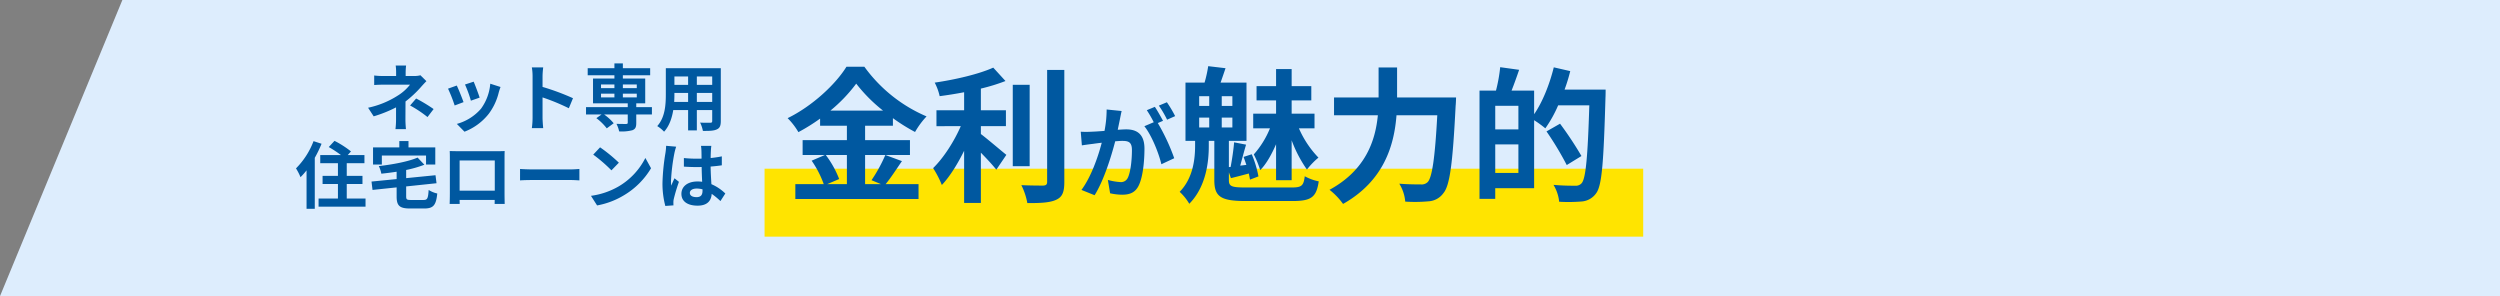
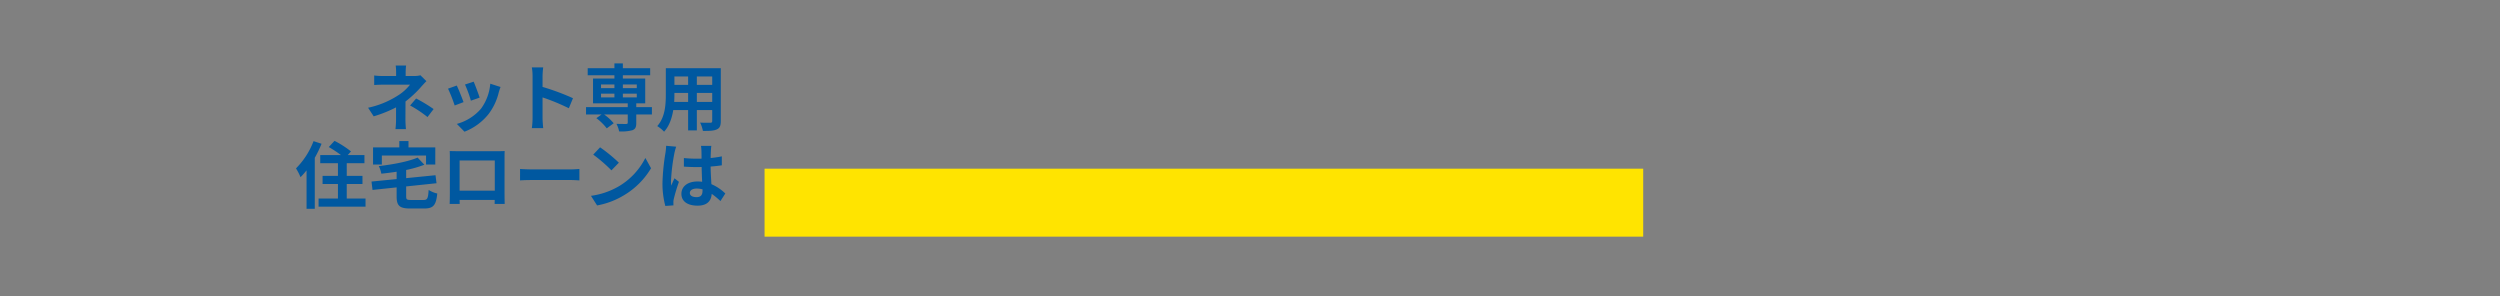
<svg xmlns="http://www.w3.org/2000/svg" width="1030" height="122" viewBox="0 0 1030 122">
  <rect x="0" y="0" width="1030" height="122" fill="#808080" stroke="none" />
  <g id="グループ_2078" data-name="グループ 2078" transform="translate(-337 -1856)">
-     <path id="パス_1865" data-name="パス 1865" d="M50.42,0H1030V122H0Z" transform="translate(337 1856)" fill="#ddedfd" />
    <g id="グループ_365" data-name="グループ 365" transform="translate(431.128 1885.509)">
      <rect id="長方形_21" data-name="長方形 21" width="362" height="28" transform="translate(220.872 39.991)" fill="#ffe400" />
-       <path id="パス_2275" data-name="パス 2275" d="M25.92-14.64v12h-8.1l4.92-2.1a40.479,40.479,0,0,0-5.52-9.9Zm-6.78-18.3a62.59,62.59,0,0,0,10.62-11.1A64.019,64.019,0,0,0,40.8-32.94Zm22.62,18.3a62.318,62.318,0,0,1-5.7,10.38l3.9,1.62H33.42v-12H51.9v-6.12H33.42V-26.7H44.88v-3.12A75.834,75.834,0,0,0,54-24.12a33.516,33.516,0,0,1,4.74-6.42A61.3,61.3,0,0,1,33.12-51H25.74C21.3-43.8,11.7-34.8,1.5-29.82a27.968,27.968,0,0,1,4.44,5.76,76.678,76.678,0,0,0,8.94-5.58v2.94H25.92v5.94H7.68v6.12h9.18L11.4-12.3a41.223,41.223,0,0,1,4.98,9.66H4.68V3.48H55.44V-2.64H41.88c2.1-2.52,4.44-6.18,6.72-9.48ZM81.12-26.52H91.44v-6.54H81.12V-42a78,78,0,0,0,10.14-3.12l-5.04-5.52C80.4-48,70.74-45.72,62.1-44.46a22.387,22.387,0,0,1,2.04,5.58c3.24-.42,6.66-.96,10.08-1.62v7.44H62.82v6.54H72.84c-2.7,6.24-7.08,13.08-11.4,17.28a40.156,40.156,0,0,1,3.6,6.96c3.3-3.48,6.48-8.64,9.18-14.1V5.1h6.9V-15.6c2.4,2.46,4.92,5.16,6.36,7.02l4.14-6.12c-1.62-1.26-7.56-6.36-10.5-8.58Zm20.1-17.04H94.26v33.54h6.96Zm7.2-6.12V-3.54c0,1.08-.48,1.44-1.62,1.5-1.26,0-5.1,0-9-.18a27.384,27.384,0,0,1,2.46,7.38c5.46.06,9.48-.18,11.94-1.38,2.46-1.14,3.3-3.12,3.3-7.26v-46.2Zm52.74,19.02a49.7,49.7,0,0,0-3.4-5.712l-3.318,1.386a41.908,41.908,0,0,1,3.4,5.8Zm-28.224-2.73a46.049,46.049,0,0,1-.882,8.82c-2.1.168-4.074.294-5.376.336a38.618,38.618,0,0,1-4.41,0l.462,5.628c1.3-.21,3.444-.5,4.62-.63.8-.126,2.1-.294,3.57-.462-1.47,5.67-4.326,13.986-8.358,19.446l5.418,2.184c3.822-6.132,6.846-15.918,8.484-22.218,1.176-.084,2.184-.168,2.856-.168,2.6,0,4.032.462,4.032,3.78,0,4.116-.546,9.072-1.68,11.382a3.057,3.057,0,0,1-3.108,1.806,24.27,24.27,0,0,1-5.124-.882l.924,5.5a23.548,23.548,0,0,0,4.956.588c3.192,0,5.46-.924,6.846-3.822,1.764-3.612,2.352-10.248,2.352-15.162,0-5.964-3.108-7.938-7.518-7.938-.84,0-2.1.084-3.486.168.294-1.512.63-3.024.882-4.284.21-1.05.462-2.352.714-3.444Zm23.226,4.662c-.84-1.554-2.31-4.2-3.36-5.754L149.484-33.1a46.437,46.437,0,0,1,2.856,4.956L148.476-26.5c2.982,3.7,5.922,11.046,7.014,15.666l5.292-2.478A82.645,82.645,0,0,0,154.02-27.8ZM202.74-4.26h6.42V-20.7a52.324,52.324,0,0,0,6.3,12.06,30.752,30.752,0,0,1,4.74-4.92,40.663,40.663,0,0,1-8.04-12.06h6.42v-6.06h-9.42v-5.46h8.1v-5.88h-8.1v-7.02h-6.42v7.02H194.7v5.88h8.04v5.46h-9.42v6.06h6.9a37.141,37.141,0,0,1-6.66,10.74A37.663,37.663,0,0,1,196.2-8.4c2.52-2.52,4.74-6.54,6.54-10.68Zm-31.68-25.8h4.14v4.08h-4.14Zm0-8.82h4.14v4.02h-4.14Zm13.68,4.02h-4.38v-4.02h4.38Zm0,8.88h-4.38v-4.08h4.38Zm5.52,24.72c-6,0-6.96-.48-6.96-3.12V-7.5l.84,2.4c2.4-.6,4.74-1.2,7.38-1.92.18.96.36,1.8.48,2.52l3.48-1.32a42.9,42.9,0,0,0-2.76-9.12l-3.36,1.08c.36,1.02.78,2.16,1.14,3.3l-2.52.3c.72-2.58,1.56-5.82,2.4-8.64l-4.92-.96c-.24,2.94-.84,7.08-1.44,10.14l-.72.06v-10.8h7.26v-24H179.88c.6-1.74,1.32-3.78,2.04-5.94l-7.14-.84a51.434,51.434,0,0,1-1.5,6.78h-7.86v24h3.96v1.92c0,5.1-.66,13.26-6.36,19.08a20.983,20.983,0,0,1,3.96,4.92c7.08-7.14,8.04-17.7,8.04-23.76v-2.16h2.28v16.2c0,6.84,2.7,8.58,12.96,8.58h19.32c7.74,0,9.78-1.62,10.74-8.1a20.152,20.152,0,0,1-5.76-2.1c-.48,3.9-1.26,4.62-5.4,4.62ZM252.6-38.34V-50.7h-7.62v12.36H226.62v7.32h18.06C243.66-20.52,239.64-8.4,224.76-.3a28.458,28.458,0,0,1,5.58,5.82C247.2-4.02,251.4-18.6,252.36-31.02h16.8C268.2-13.2,267-5.34,265.2-3.48a3.545,3.545,0,0,1-2.82.96c-1.56,0-5.1,0-8.88-.3a16.575,16.575,0,0,1,2.46,7.38,61.023,61.023,0,0,0,9.6-.12,8.087,8.087,0,0,0,6.12-3.36c2.64-3.12,3.84-12.12,5.04-36,.12-.96.18-3.42.18-3.42ZM293.04-7.26V-19.02h9.54V-7.26Zm9.54-17.94h-9.54v-9.72h9.54ZM321.6-41.58a69.639,69.639,0,0,0,2.34-7.62l-6.78-1.56c-1.74,7.02-4.62,14.28-8.1,19.32v-9.72h-9.3c1.02-2.58,2.1-5.58,3.12-8.58l-7.8-1.08a64.353,64.353,0,0,1-1.74,9.66h-6.78V3.42h6.48V-.96h16.02V-28.98a44.565,44.565,0,0,1,4.62,3.36,51.758,51.758,0,0,0,5.28-9.48H331.8c-.66,21.18-1.44,30.18-3.18,32.1a3.2,3.2,0,0,1-2.64,1.02c-1.56,0-5.1,0-8.94-.36a16.813,16.813,0,0,1,2.34,6.96,67.256,67.256,0,0,0,9.42-.12,8.005,8.005,0,0,0,5.76-3.3c2.46-3.18,3.12-12.72,3.9-39.54.06-.84.06-3.24.06-3.24Zm6.96,27.36a144.805,144.805,0,0,0-8.82-13.32l-5.58,3.18A128.389,128.389,0,0,1,322.5-10.5Z" transform="translate(228.872 48.991)" fill="#0058a0" />
      <path id="パス_2274" data-name="パス 2274" d="M-126.78-20.49a8.992,8.992,0,0,1-2.49.3h-3.6v-1.56a24.589,24.589,0,0,1,.18-2.76h-4.29a19.381,19.381,0,0,1,.18,2.76v1.56h-5.19a28.223,28.223,0,0,1-3.84-.21v3.93c.93-.09,2.82-.15,3.9-.15h10.86a19.294,19.294,0,0,1-5.04,4.5,36.971,36.971,0,0,1-12.24,5.01l2.31,3.54a52.674,52.674,0,0,0,9.21-3.69v5.13a34.556,34.556,0,0,1-.24,3.84h4.32c-.09-.93-.21-2.64-.21-3.84,0-1.89.03-5.16.03-7.56a45.272,45.272,0,0,0,6.3-5.88c.63-.72,1.56-1.74,2.31-2.49Zm-4.26,12.45a47.184,47.184,0,0,1,7.17,4.77l2.52-3.3a67.626,67.626,0,0,0-7.2-4.35Zm26.19-9.81-3.57,1.17a49.969,49.969,0,0,1,2.43,6.66l3.6-1.26C-102.81-12.66-104.28-16.56-104.85-17.85Zm6.84.84a20.219,20.219,0,0,1-3.81,10.29,20.186,20.186,0,0,1-9.96,6.27l3.15,3.21A23.428,23.428,0,0,0-98.58-4.68a24.19,24.19,0,0,0,4.08-8.79c.18-.6.36-1.23.72-2.19Zm-13.8.75-3.6,1.29a60.6,60.6,0,0,1,2.73,6.93l3.66-1.38C-109.62-11.1-111.06-14.73-111.81-16.26Zm47.88,5.22a97.981,97.981,0,0,0-12.54-4.65V-20.1a32.625,32.625,0,0,1,.27-3.63h-4.68a20.923,20.923,0,0,1,.3,3.63V-2.88a32.1,32.1,0,0,1-.3,4.17h4.68c-.12-1.2-.27-3.3-.27-4.17v-8.49A86.651,86.651,0,0,1-65.64-6.9Zm11.55-1.86h5.52v1.53h-5.52Zm0-3.81h5.52v1.53h-5.52Zm14.73,0v1.53h-5.73v-1.53Zm0,5.34h-5.73V-12.9h5.73Zm6.24,4.02h-6.45V-8.94h3.69v-10.2h-9.21v-1.35h11.25V-23.4H-43.38v-1.98h-3.48v1.98H-57.87v2.91h11.01v1.35h-8.82v10.2h14.31v1.59H-58.56v3h6.42L-54.3-2.82a22.015,22.015,0,0,1,4.29,4.2l2.85-2.1a20.616,20.616,0,0,0-3.96-3.63h9.75V-.96c0,.39-.18.51-.66.54-.51,0-2.4,0-3.99-.06a12.13,12.13,0,0,1,1.11,3.12,17.645,17.645,0,0,0,5.43-.48c1.26-.48,1.62-1.29,1.62-3V-4.35h6.45ZM-12.9-9.51V-13.2h6.33v3.69Zm-9.33,0c.06-1.11.09-2.19.09-3.15v-.54h5.64v3.69Zm5.73-10.5v3.48h-5.64v-3.48Zm9.93,3.48H-12.9v-3.48h6.33Zm3.54-6.87H-25.68v10.71c0,4.2-.27,9.54-3.54,13.14A13.178,13.178,0,0,1-26.4,2.76c2.16-2.34,3.24-5.64,3.78-8.91h6.12V2.22h3.6V-6.15h6.33v4.5c0,.54-.21.72-.78.72-.54,0-2.52.03-4.2-.06a13.488,13.488,0,0,1,1.14,3.42c2.7.03,4.53-.03,5.76-.63,1.2-.54,1.62-1.5,1.62-3.42ZM-170.82,6.65a31.918,31.918,0,0,1-7.23,11.22,23.111,23.111,0,0,1,1.86,3.63,29.222,29.222,0,0,0,2.49-2.82V34.52h3.39v-21a48.652,48.652,0,0,0,2.79-5.79Zm13.68,23.64V24.32h6.48V20.96h-6.48V15.74h7.29V12.38h-6.87l1.32-1.5a40.046,40.046,0,0,0-6.78-4.35l-2.37,2.55a45.076,45.076,0,0,1,5.01,3.3h-8.52v3.36h7.29v5.22h-6.33v3.36h6.33v5.97h-7.98v3.36h19.35V30.29Zm14.46-17.7h18.21v3.69h3.81V9.23H-131.7V6.62h-3.78V9.23h-10.83v7.05h3.63Zm12.06,18.3c-1.77,0-2.04-.18-2.04-1.53V25.31l12.51-1.32-.42-3.3-12.09,1.2V18.53a46.388,46.388,0,0,0,7.5-2.16l-2.79-2.94c-3.84,1.65-10.14,2.82-15.99,3.51a11.6,11.6,0,0,1,1.05,3.12c2.04-.21,4.17-.48,6.3-.81v3.03l-10.35,1.02.42,3.45,9.93-1.05v3.72c0,3.84,1.2,4.98,5.58,4.98h5.79c3.78,0,4.89-1.35,5.37-6.18a10.644,10.644,0,0,1-3.54-1.47c-.24,3.51-.51,4.14-2.13,4.14ZM-96.15,14.6V27.05h-14.49V14.6Zm4.02-.96c0-.9,0-2.01.06-2.91-1.08.06-2.22.06-2.97.06h-16.5c-.81,0-1.95-.03-3.18-.06.06.84.06,2.07.06,2.91V28.31c0,1.44-.06,4.05-.09,4.2h4.14l-.03-1.65h14.46l-.03,1.65h4.14c0-.12-.06-3-.06-4.17Zm6.39,9.18c1.11-.09,3.12-.15,4.83-.15H-64.8c1.26,0,2.79.12,3.51.15V18.11c-.78.06-2.13.18-3.51.18H-80.91c-1.56,0-3.75-.09-4.83-.18ZM-52.77,9.2l-2.82,3a62.377,62.377,0,0,1,7.5,6.48l3.06-3.15A63,63,0,0,0-52.77,9.2Zm-3.75,19.98L-54,33.14a32.489,32.489,0,0,0,11.13-4.23,31.9,31.9,0,0,0,11.1-11.1l-2.34-4.23A28.447,28.447,0,0,1-45.03,25.25,30.92,30.92,0,0,1-56.52,29.18ZM-25.56,8.57a22.292,22.292,0,0,1-.27,2.91,88.051,88.051,0,0,0-1.23,12.39,35.836,35.836,0,0,0,1.17,9.48l3.36-.24c-.03-.42-.03-.93-.03-1.23a5.865,5.865,0,0,1,.15-1.38,70.872,70.872,0,0,1,2.13-7.08l-1.83-1.47c-.45.99-.93,1.98-1.32,3.03a13.75,13.75,0,0,1-.12-1.92,78.572,78.572,0,0,1,1.41-11.49,24.967,24.967,0,0,1,.72-2.64Zm15,18.45c0,1.74-.63,2.7-2.46,2.7-1.56,0-2.76-.54-2.76-1.74,0-1.11,1.14-1.8,2.82-1.8a9.262,9.262,0,0,1,2.4.33Zm9.39,1.2A18.858,18.858,0,0,0-6.9,24.38c-.12-2.01-.27-4.38-.33-7.26,1.62-.12,3.18-.3,4.62-.51V12.92c-1.41.3-2.97.51-4.59.69,0-1.32.06-2.43.09-3.09A18.976,18.976,0,0,1-6.93,8.6h-4.26a16.81,16.81,0,0,1,.18,1.95c.03.63.03,1.83.06,3.3-.69.03-1.41.03-2.1.03a49.262,49.262,0,0,1-5.19-.27v3.54c1.77.12,3.45.18,5.19.18.69,0,1.41,0,2.13-.03.03,2.1.12,4.26.21,6.09a13.346,13.346,0,0,0-1.95-.12c-4.05,0-6.6,2.07-6.6,5.1,0,3.12,2.58,4.86,6.66,4.86,4.02,0,5.64-2.04,5.82-4.86a30.3,30.3,0,0,1,3.6,2.97Z" transform="translate(205.872 21.991)" fill="#0058a0" />
    </g>
  </g>
</svg>